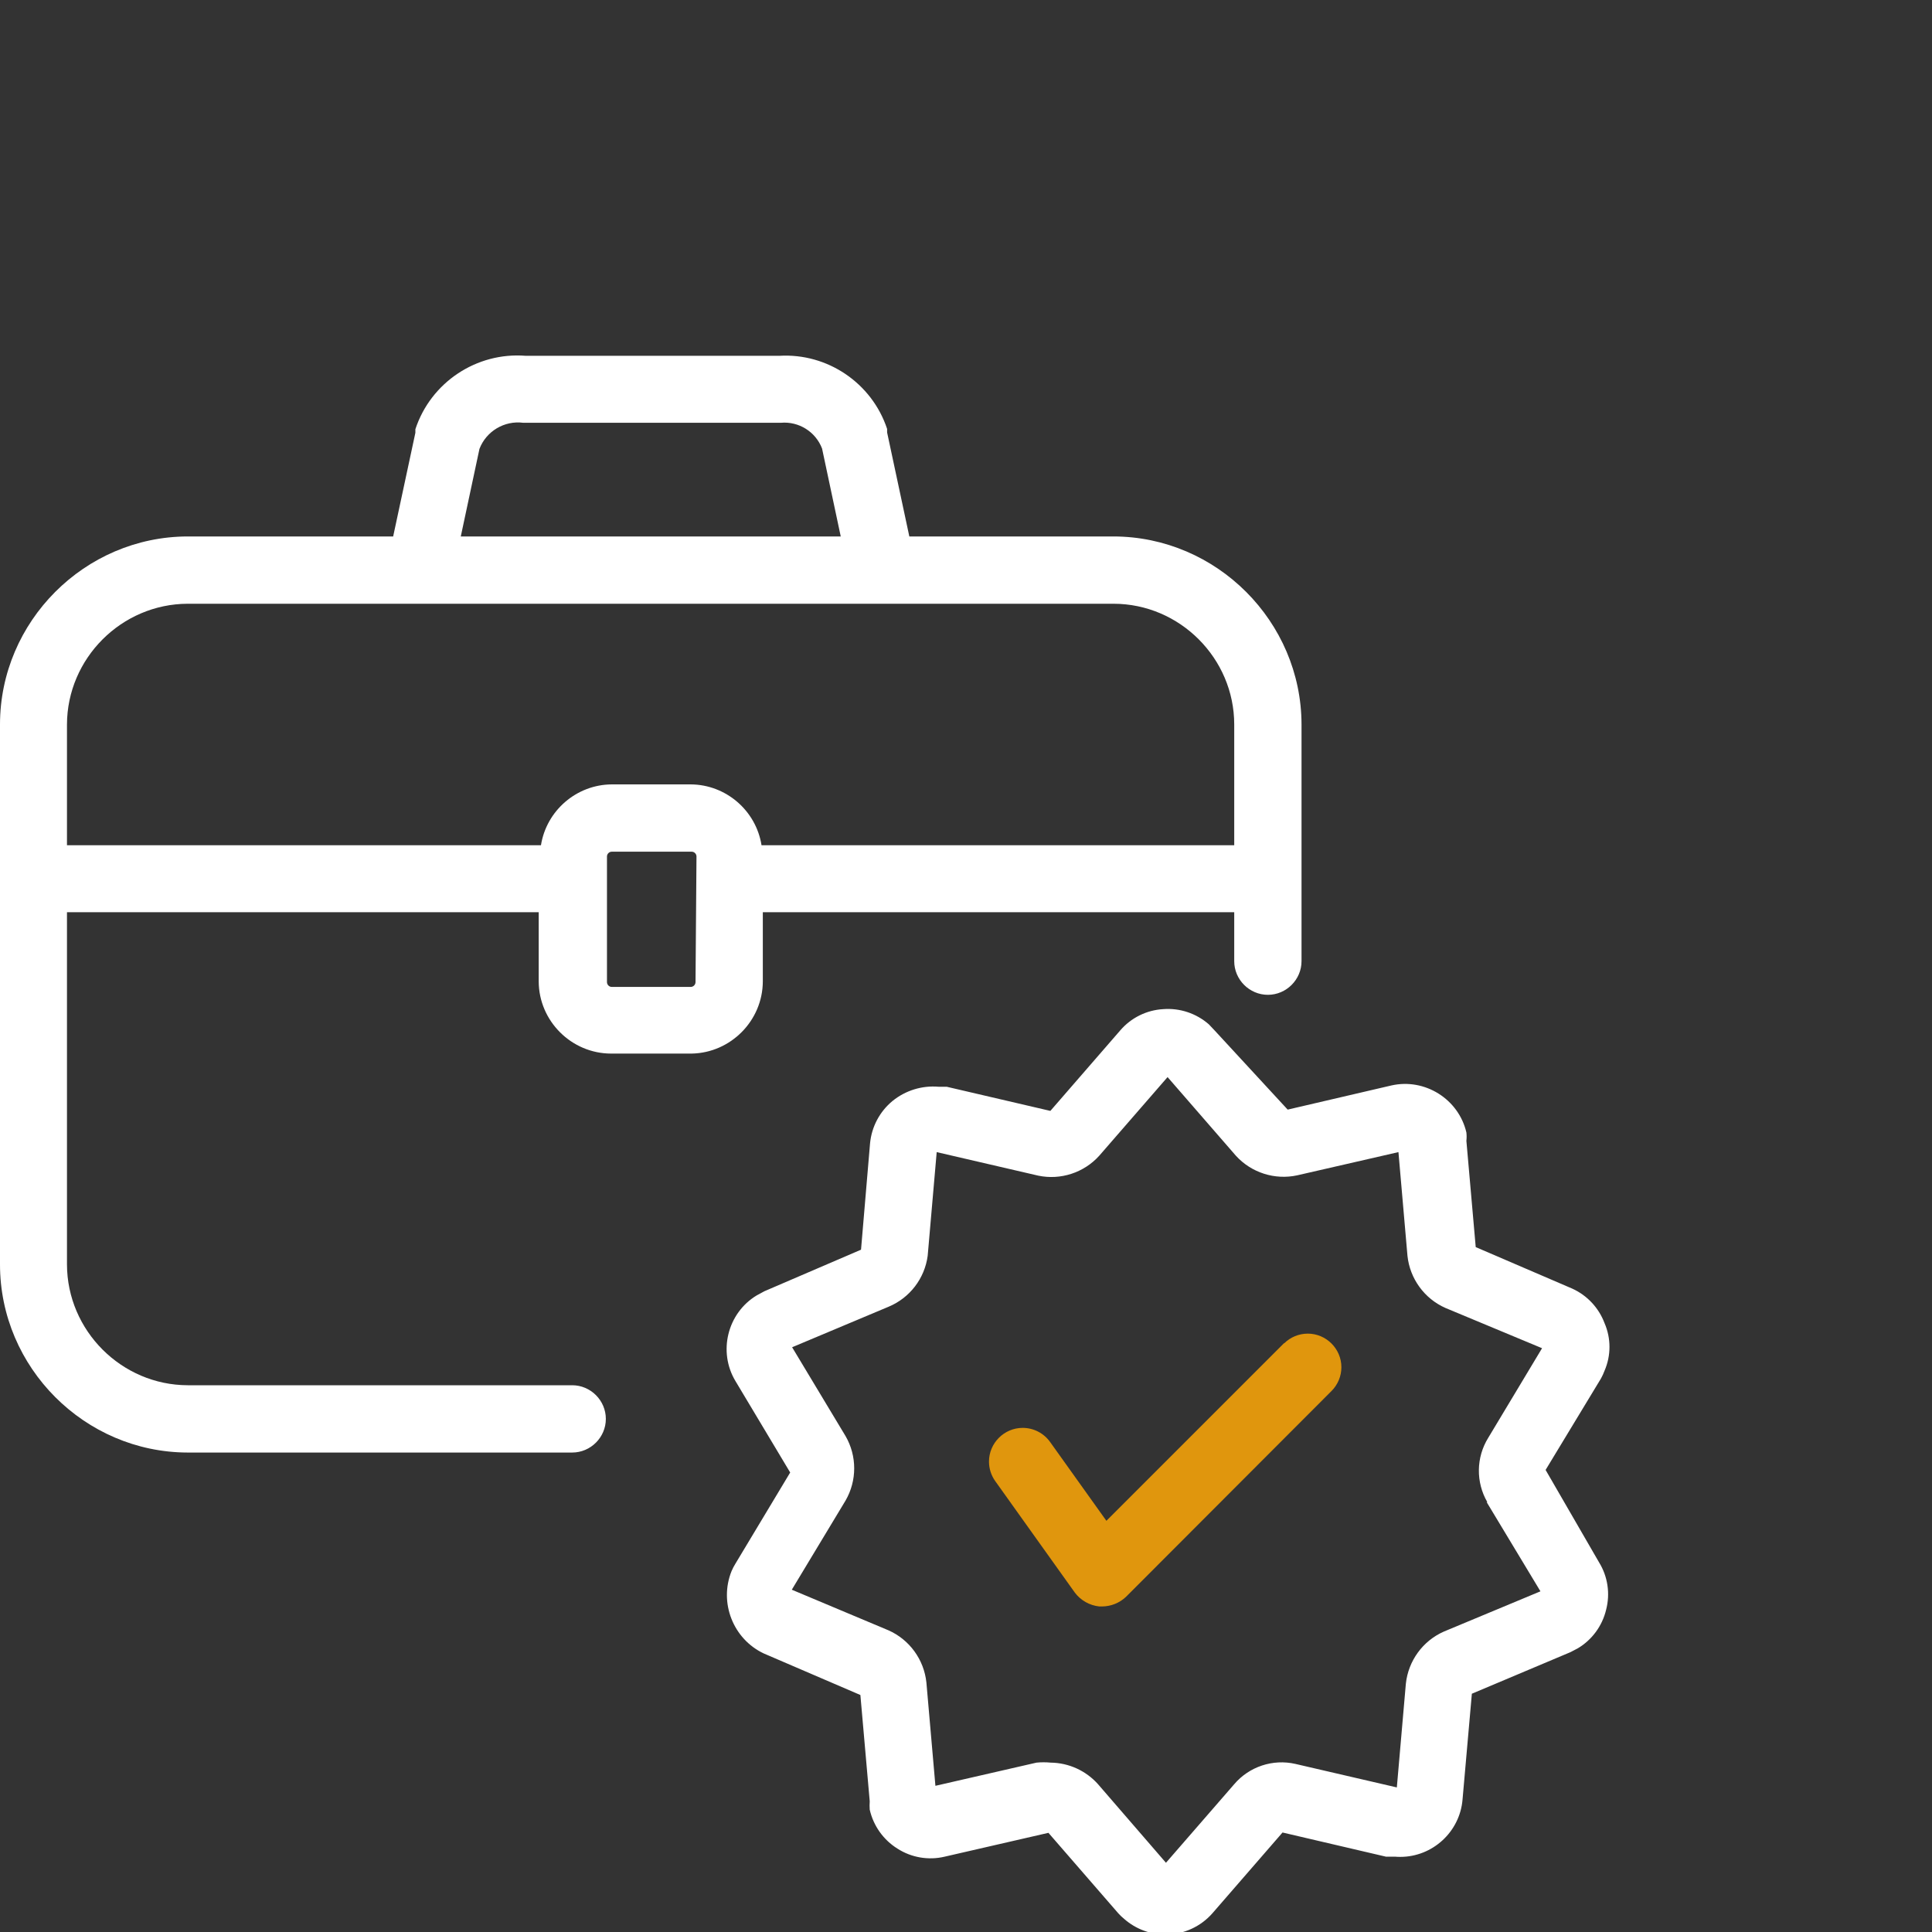
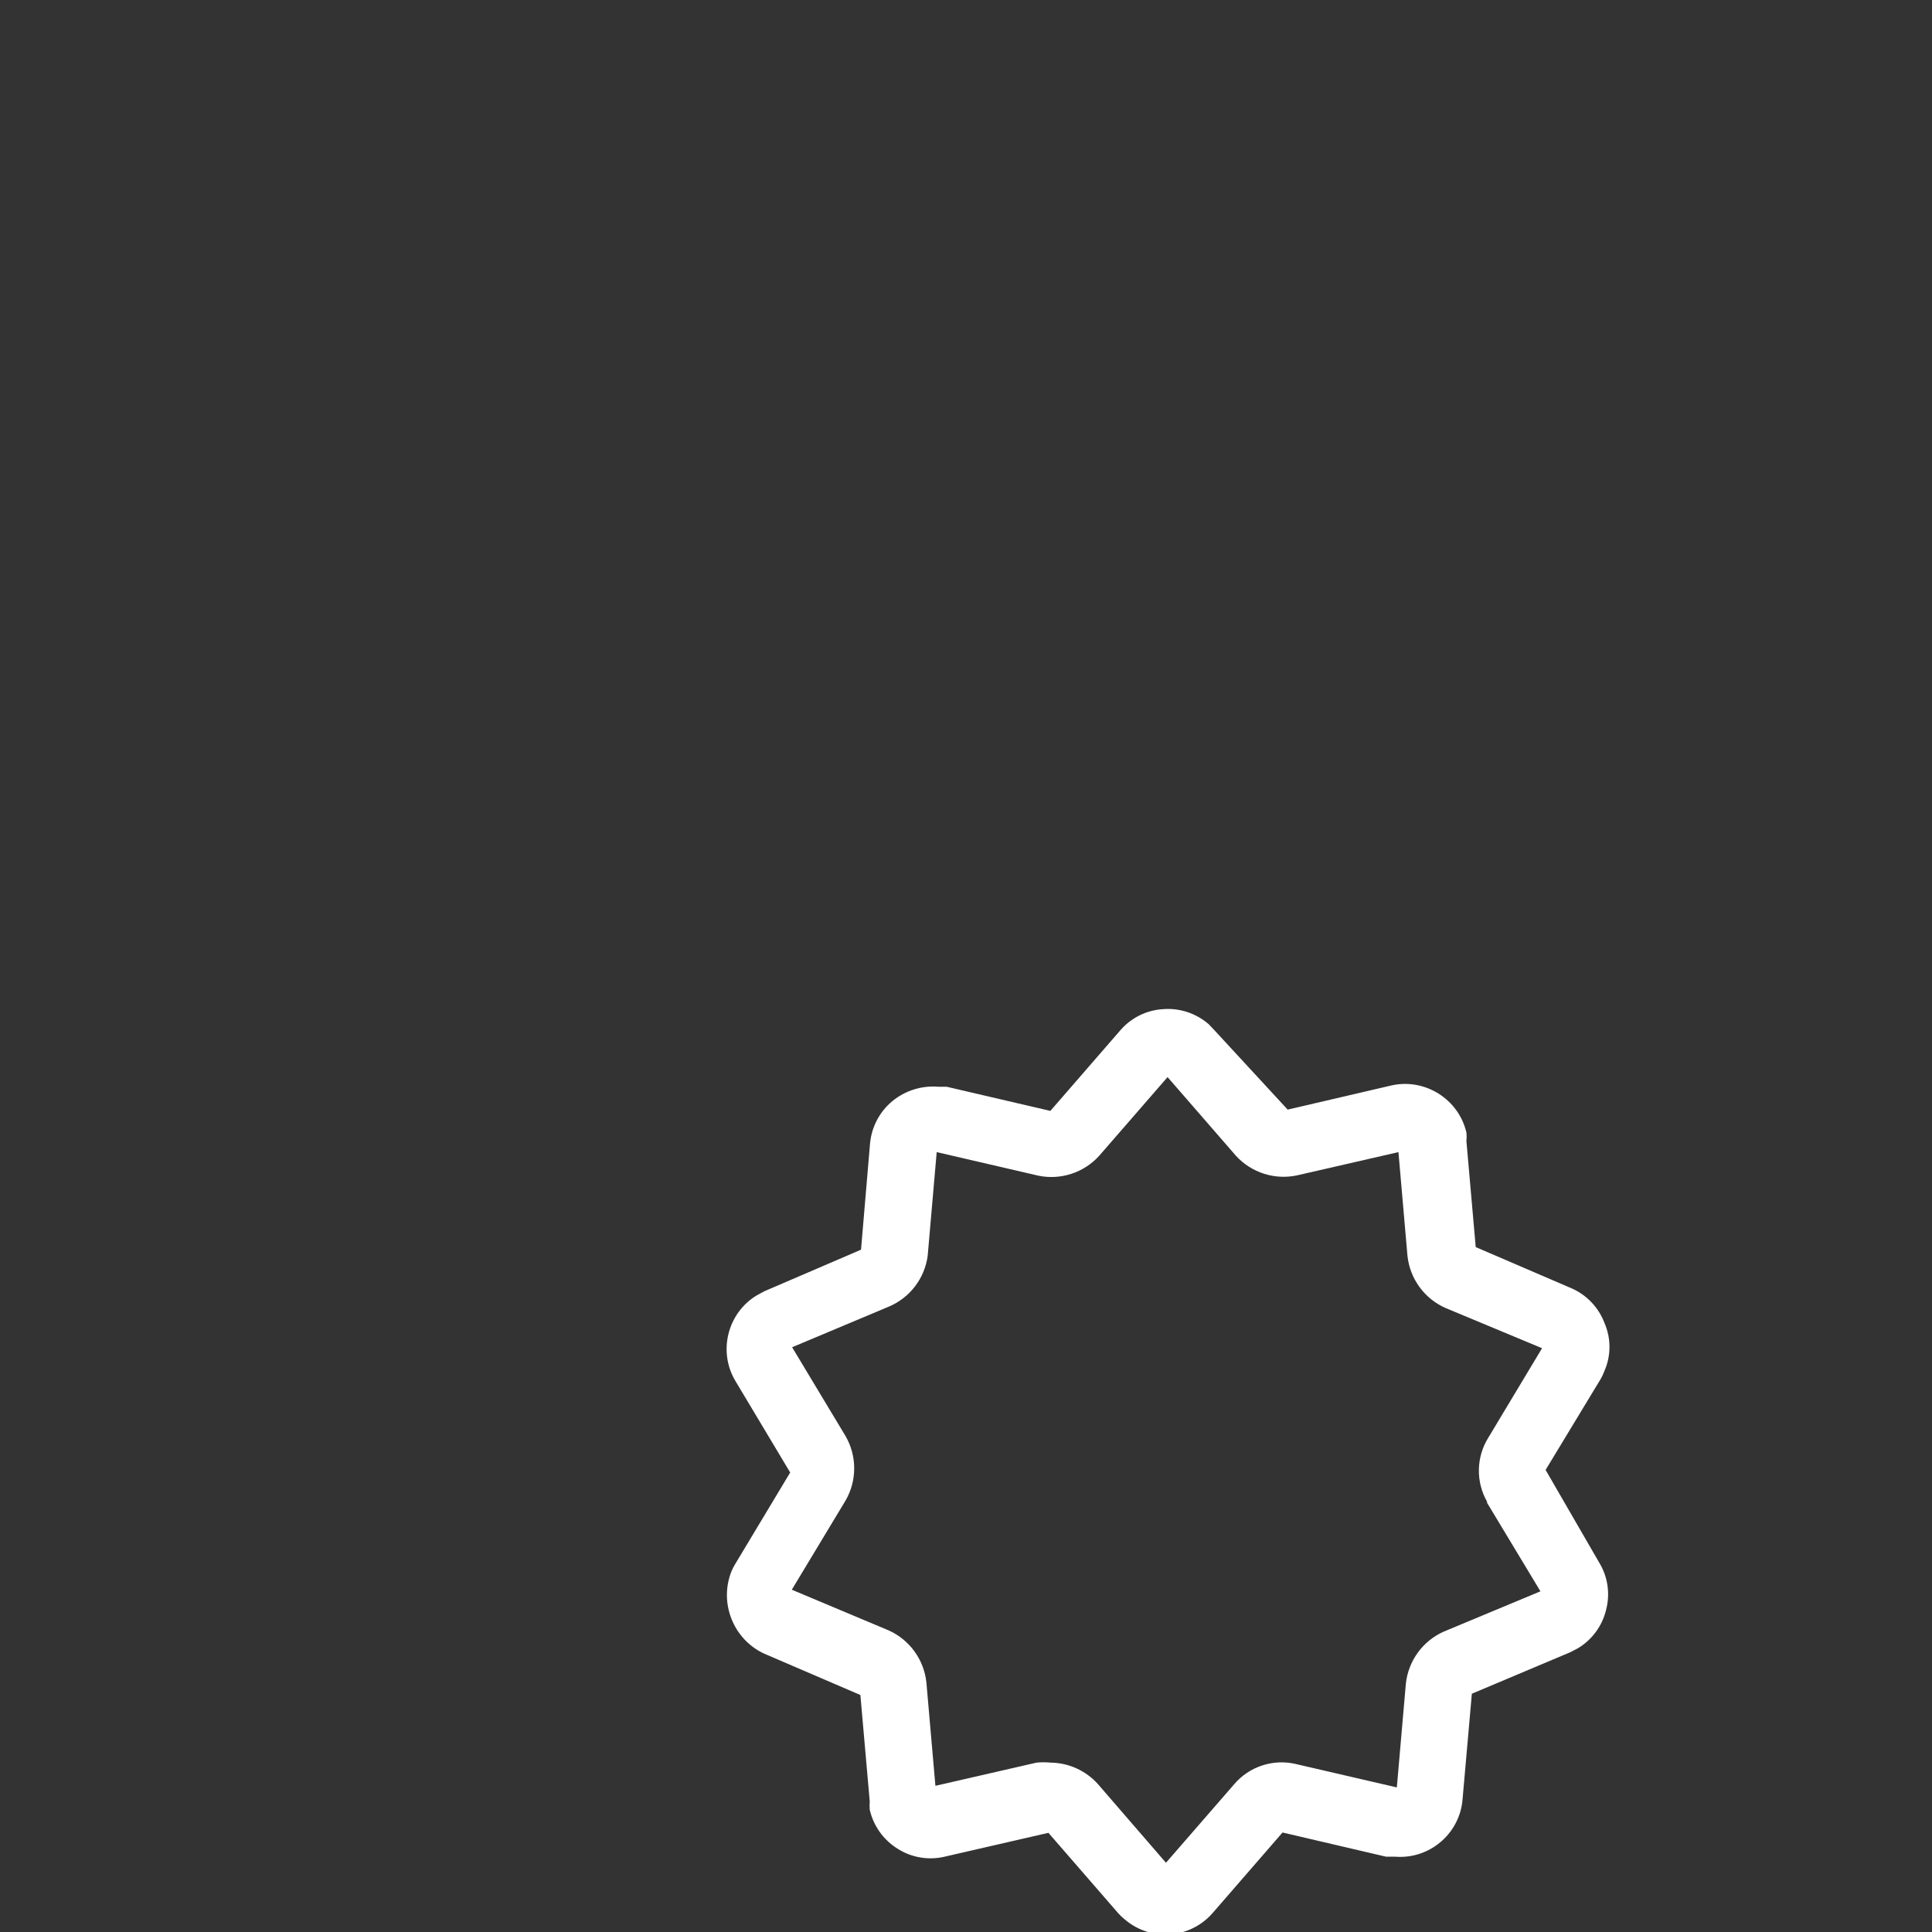
<svg xmlns="http://www.w3.org/2000/svg" width="60px" height="60px" version="1.1" xml:space="preserve" style="fill-rule:evenodd;clip-rule:evenodd;stroke-linejoin:round;stroke-miterlimit:2;">
  <rect width="100%" height="100%" fill="#333333" stroke="none" />
  <path d="M48,45.65L49.72,42.81C49.763,42.733 49.799,42.653 49.83,42.57C50.035,42.098 50.035,41.562 49.83,41.09C49.651,40.615 49.291,40.23 48.83,40.02L45.83,38.73L45.54,35.43C45.55,35.344 45.55,35.256 45.54,35.17C45.299,34.132 44.249,33.475 43.21,33.71L39.99,34.46L37.72,32L37.54,31.81C37.149,31.469 36.637,31.299 36.12,31.34C35.606,31.37 35.125,31.609 34.79,32L32.62,34.5L29.4,33.75L29.15,33.75C28.635,33.706 28.122,33.864 27.72,34.19C27.32,34.519 27.068,34.994 27.02,35.51L26.74,38.81L23.74,40.1L23.5,40.23C22.59,40.779 22.293,41.979 22.84,42.89L24.54,45.73L22.84,48.56C22.794,48.634 22.754,48.71 22.72,48.79C22.324,49.768 22.766,50.9 23.72,51.35L26.72,52.64L27.01,55.94C27.004,56.027 27.004,56.113 27.01,56.2C27.124,56.702 27.434,57.138 27.87,57.41C28.305,57.69 28.837,57.78 29.34,57.66L32.56,56.92L34.73,59.42C34.788,59.485 34.852,59.545 34.92,59.6C35.273,59.908 35.726,60.078 36.195,60.078C36.757,60.078 37.292,59.834 37.66,59.41L39.83,56.91L43.04,57.66L43.32,57.66C43.375,57.665 43.431,57.667 43.487,57.667C44.49,57.667 45.336,56.889 45.42,55.89L45.71,52.6L48.77,51.31L49,51.19C49.443,50.926 49.761,50.492 49.88,49.99C50.01,49.491 49.931,48.959 49.66,48.52L48,45.65ZM46.17,46.65L47.84,49.42L44.84,50.67C44.186,50.959 43.735,51.579 43.66,52.29L43.38,55.51L40.23,54.78C39.53,54.62 38.796,54.863 38.33,55.41L36.21,57.85L34.1,55.41C33.726,54.99 33.192,54.747 32.63,54.74C32.484,54.726 32.336,54.726 32.19,54.74L29.05,55.46L28.77,52.25C28.695,51.539 28.244,50.919 27.59,50.63L24.59,49.37L26.26,46.6C26.617,45.982 26.617,45.218 26.26,44.6L24.6,41.84L27.6,40.58C28.255,40.306 28.716,39.703 28.81,39L29.09,35.78L32.24,36.51C32.938,36.657 33.663,36.42 34.14,35.89L36.26,33.45L38.38,35.89C38.861,36.42 39.591,36.653 40.29,36.5L43.43,35.78L43.71,39C43.785,39.711 44.236,40.331 44.89,40.62L47.89,41.87L46.22,44.65C45.841,45.259 45.83,46.03 46.19,46.65L46.17,46.65Z" style="fill:white;fill-rule:nonzero;" />
-   <path d="M39.88,41.71L34.36,47.23L32.61,44.78C32.414,44.506 32.097,44.344 31.76,44.344C31.186,44.344 30.714,44.816 30.714,45.39C30.714,45.609 30.782,45.822 30.91,46L33.38,49.46C33.563,49.702 33.838,49.858 34.14,49.89L34.23,49.89C34.506,49.887 34.77,49.78 34.97,49.59L41.35,43.2C41.547,43.004 41.658,42.738 41.658,42.46C41.658,41.888 41.187,41.417 40.615,41.417C40.34,41.417 40.075,41.526 39.88,41.72L39.88,41.71Z" style="fill:rgb(224,150,13);fill-rule:nonzero;" />
-   <path d="M23.69,30.48L23.69,28.33L38.33,28.33L38.33,29.85C38.33,30.423 38.802,30.895 39.375,30.895C39.948,30.895 40.42,30.423 40.42,29.85L40.42,22.5C40.415,19.298 37.782,16.665 34.58,16.66L28.24,16.66L27.55,13.43L27.55,13.32C27.078,11.896 25.697,10.96 24.2,11.05L16.33,11.05C14.803,10.927 13.378,11.874 12.9,13.33L12.9,13.44L12.21,16.66L5.83,16.66C2.63,16.665 -0,19.3 0,22.5L0,39.27C-0,42.47 2.63,45.105 5.83,45.11L17.77,45.11C18.343,45.11 18.815,44.638 18.815,44.065C18.815,43.492 18.343,43.02 17.77,43.02L5.83,43.02C3.775,43.015 2.085,41.325 2.08,39.27L2.08,28.33L16.73,28.33L16.73,30.48C16.735,31.711 17.749,32.72 18.98,32.72C18.987,32.72 18.993,32.72 19,32.72L21.48,32.72C22.695,32.698 23.685,31.696 23.69,30.48ZM14.89,13.94C15.101,13.39 15.666,13.054 16.25,13.13L24.25,13.13C24.806,13.08 25.331,13.408 25.53,13.93L26.11,16.66L14.31,16.66L14.89,13.94ZM2.08,22.5C2.085,20.445 3.775,18.755 5.83,18.75L34.58,18.75C36.637,18.75 38.33,20.443 38.33,22.5L38.33,26.25L23.65,26.25C23.479,25.171 22.543,24.366 21.45,24.36L19,24.36C17.907,24.366 16.971,25.171 16.8,26.25L2.08,26.25L2.08,22.5ZM21.6,30.5C21.6,30.582 21.532,30.65 21.45,30.65L19,30.65C18.918,30.65 18.85,30.582 18.85,30.5L18.85,26.6C18.85,26.518 18.918,26.45 19,26.45L21.48,26.45C21.562,26.45 21.63,26.518 21.63,26.6L21.6,30.5Z" style="fill:white;fill-rule:nonzero;" />
</svg>